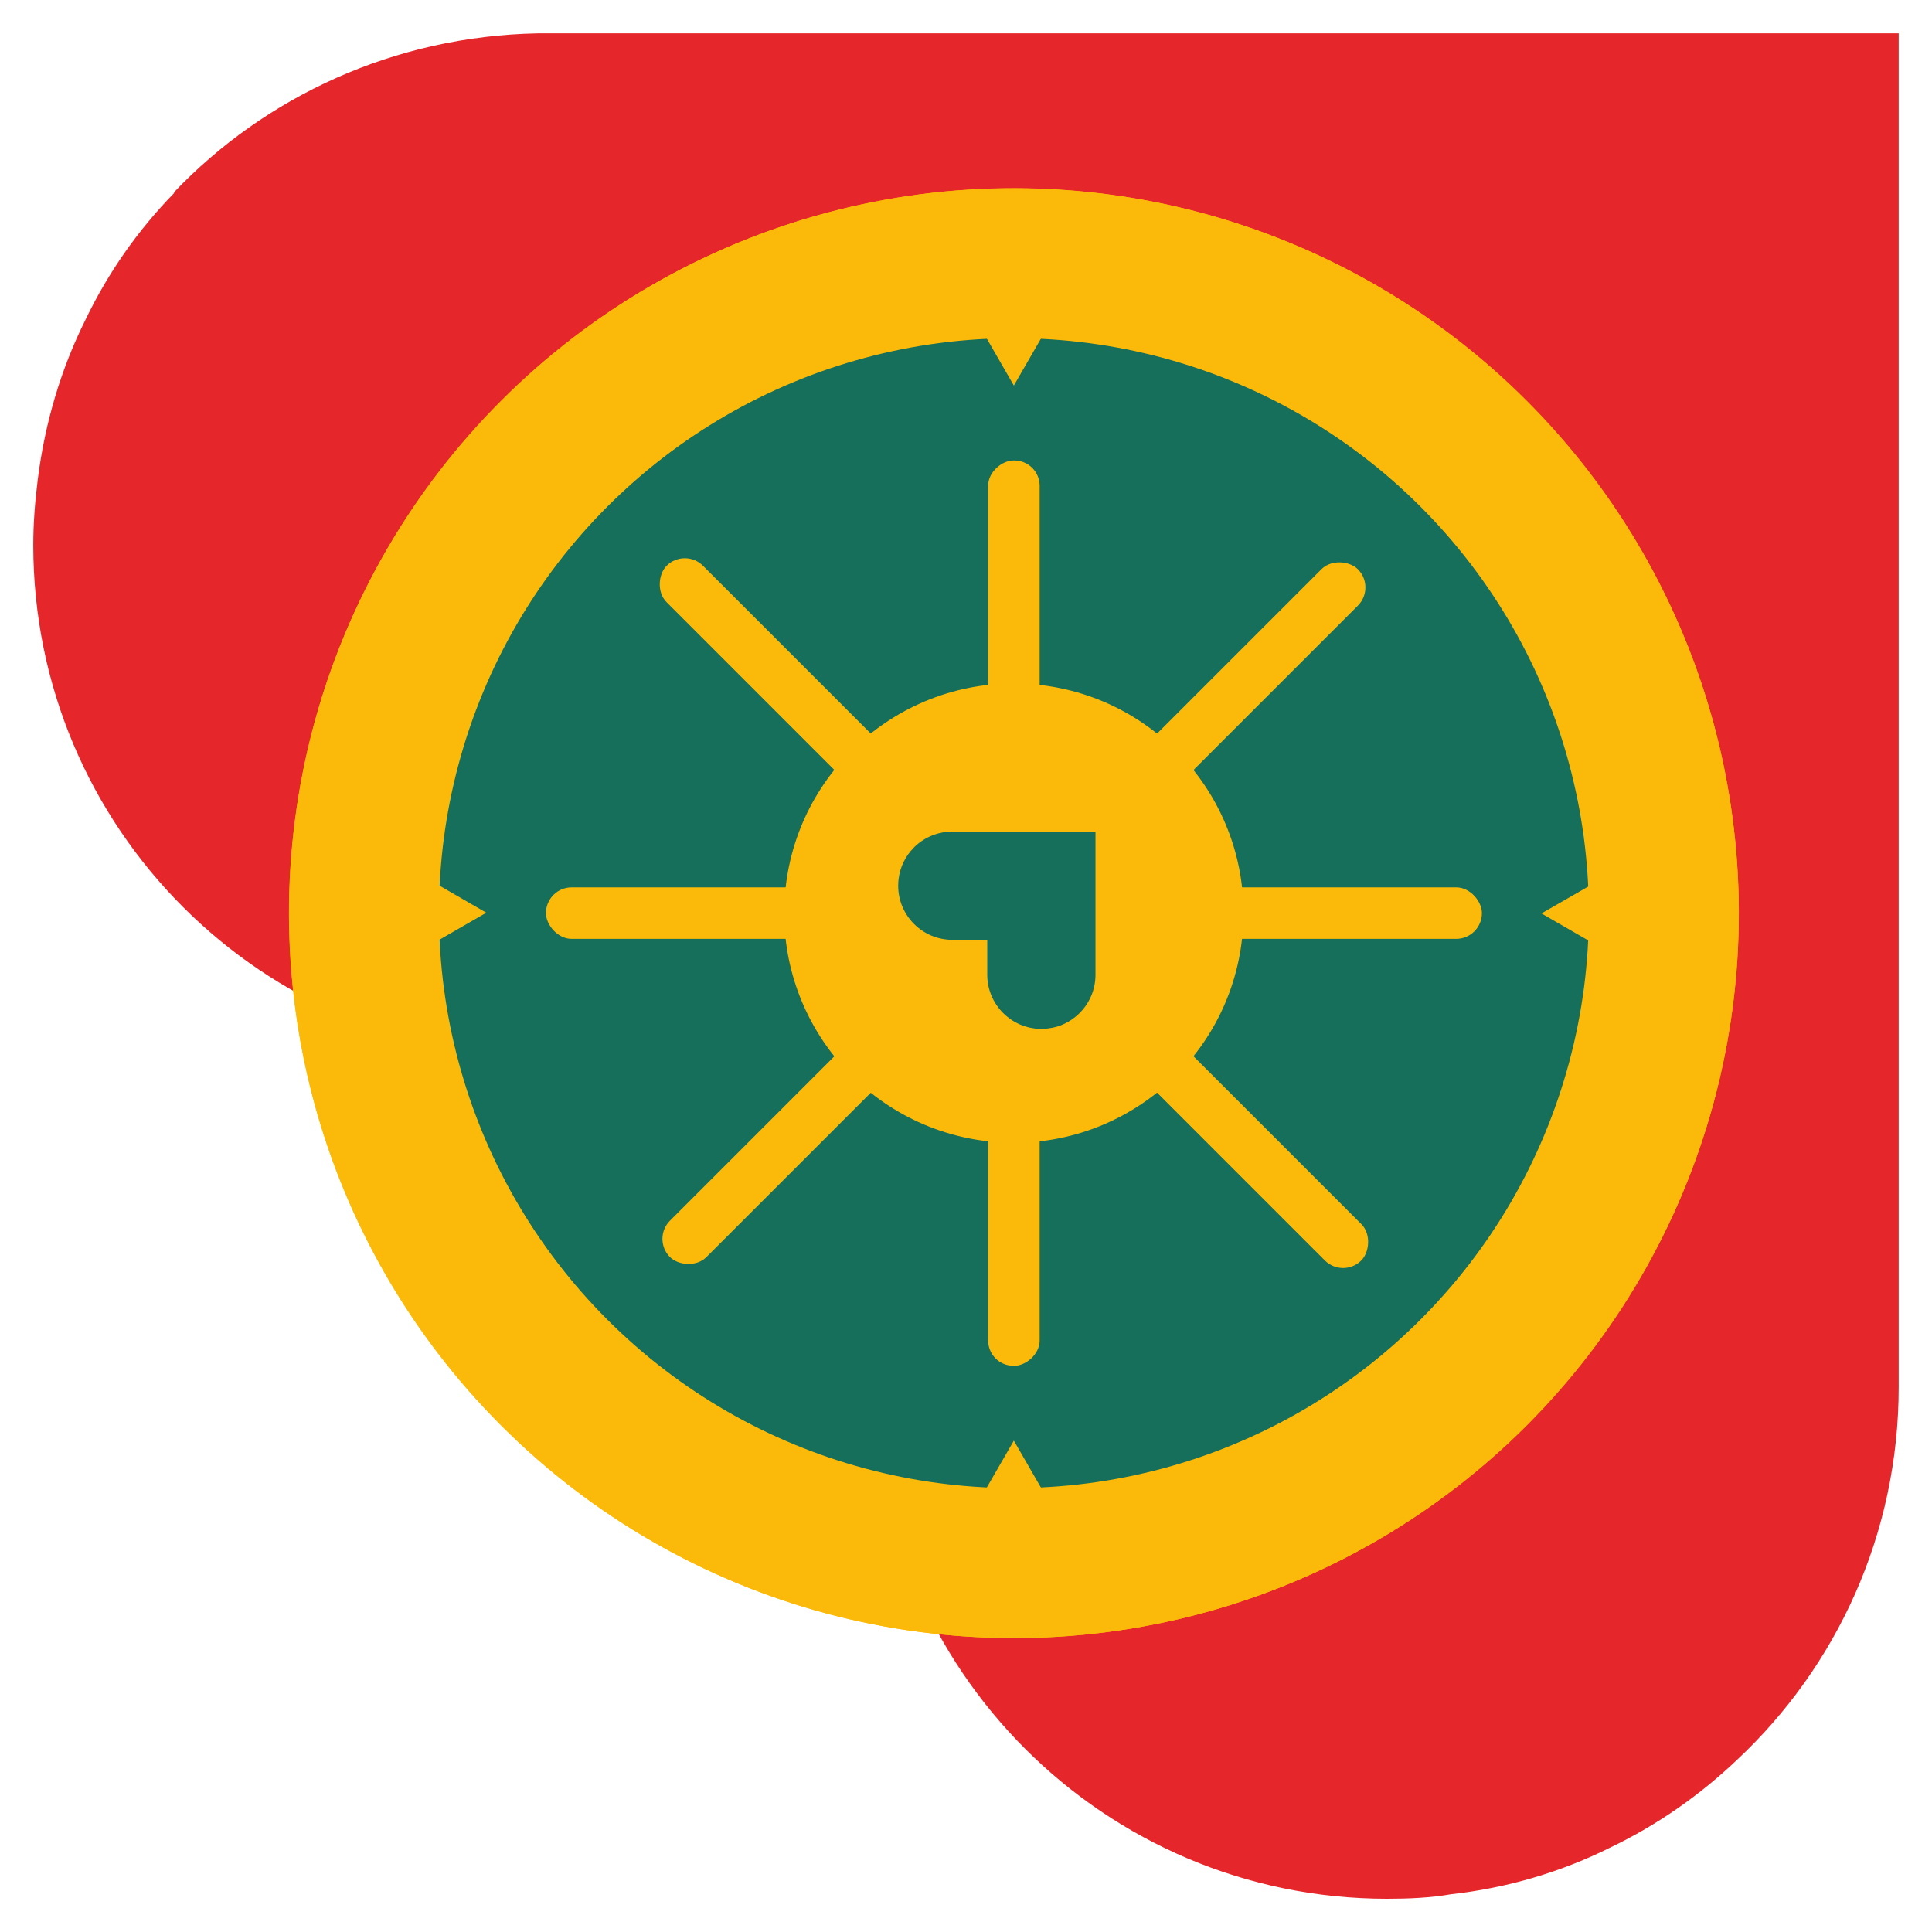
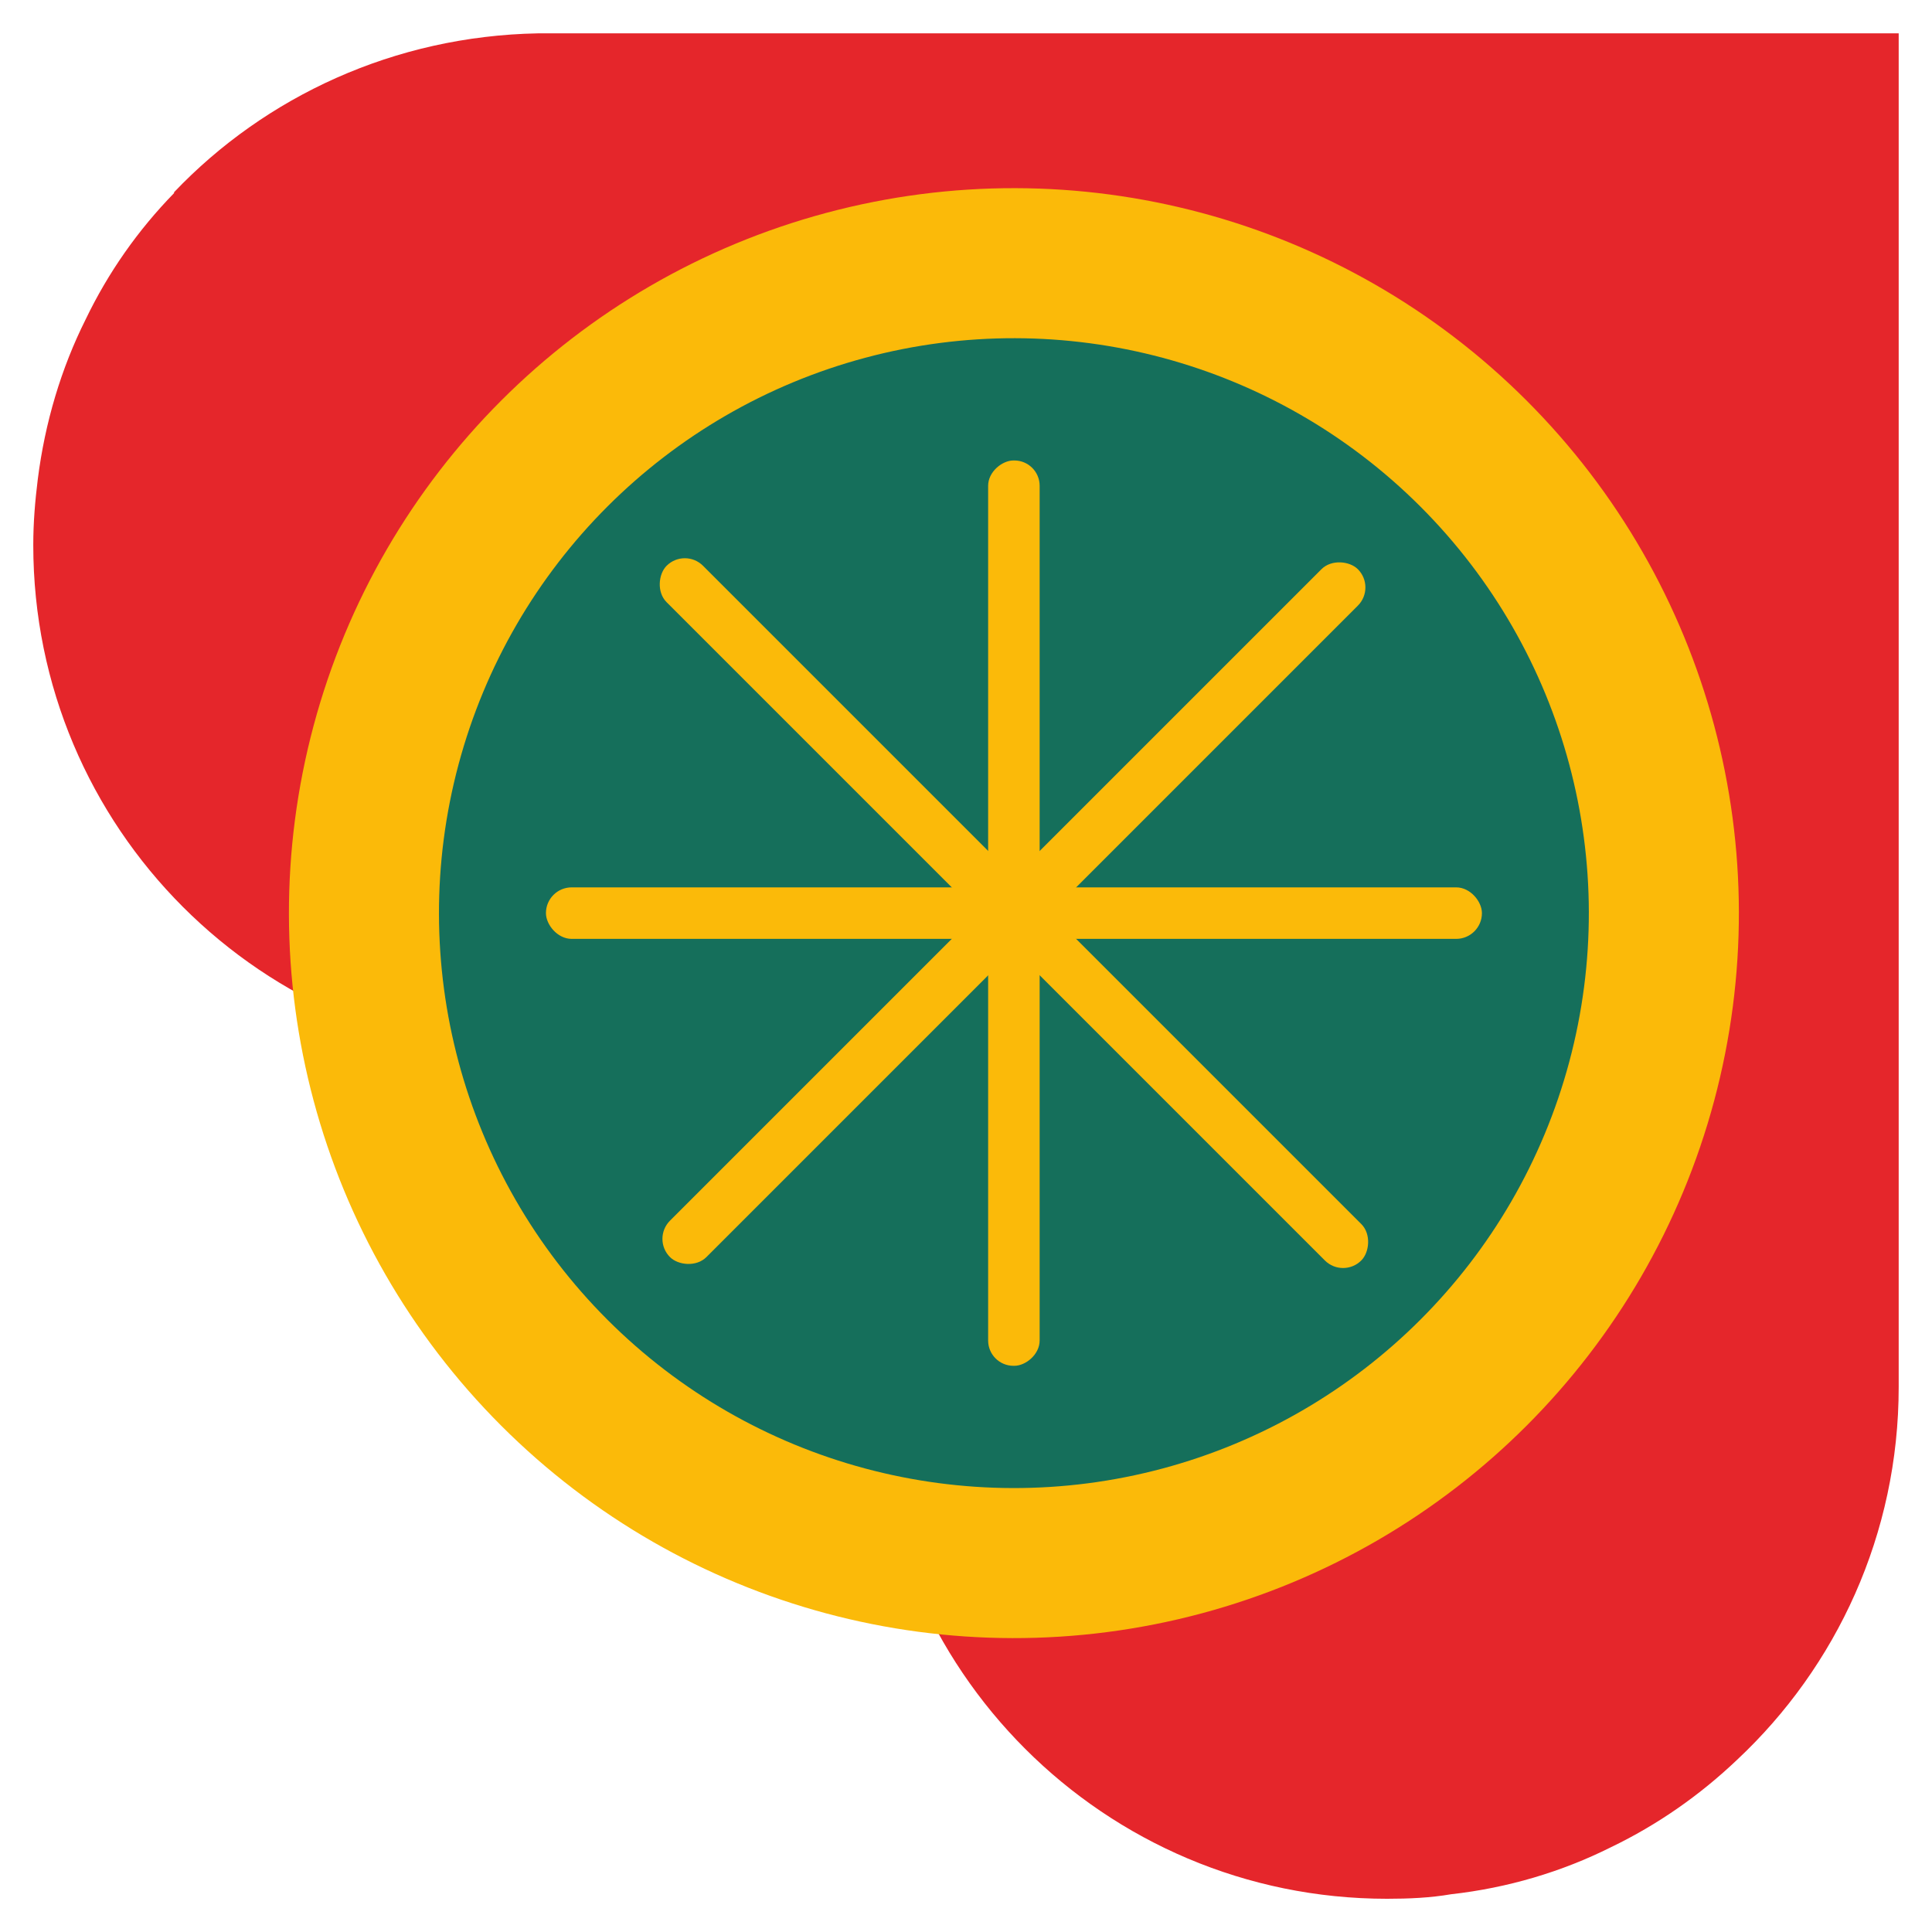
<svg xmlns="http://www.w3.org/2000/svg" id="Ebene_1" viewBox="0 0 500 500">
  <path d="M491.38,8.62v350.34c0,38.07-16.11,72.4-41.81,96.46-9.57,9.11-20.55,16.82-32.7,22.66-12.61,6.31-26.63,10.51-41.34,12.15-5.37.93-10.98,1.17-16.58,1.17-73.1,0-132.43-59.32-132.43-132.43v-85.48h-85.48c-73.34,0-132.43-59.32-132.43-132.43,0-5.84.47-11.44,1.17-17.05,1.86-14.71,6.07-28.73,12.38-41.34,5.84-12.15,13.55-23.12,22.89-32.7v-.23c23.59-24.76,56.99-40.41,94.12-41.11h352.21Z" fill="#e5262b" />
  <circle cx="262.4" cy="236.32" r="187.62" transform="translate(-90.25 254.76) rotate(-45)" fill="#fbba09" />
  <circle cx="262.4" cy="236.32" r="148.79" transform="translate(-90.25 254.76) rotate(-45)" fill="#156f5b" />
  <rect x="136.52" y="229.66" width="251.76" height="13.33" rx="6.66" ry="6.66" transform="translate(-90.25 254.76) rotate(-45)" fill="#fbba09" />
  <rect x="135.28" y="229.66" width="254.25" height="13.33" rx="6.66" ry="6.66" transform="translate(280.85 588.97) rotate(-135)" fill="#fbba09" />
  <rect x="141.29" y="229.66" width="242.23" height="13.33" rx="6.66" ry="6.66" transform="translate(524.81 472.64) rotate(-180)" fill="#fbba09" />
  <rect x="145.25" y="229.66" width="234.3" height="13.33" rx="6.55" ry="6.55" transform="translate(498.72 -26.08) rotate(90)" fill="#fbba09" />
-   <circle cx="262.4" cy="236.32" r="59.43" transform="translate(12.48 485.81) rotate(-86.96)" fill="#fbba09" />
-   <path d="M283.51,215.21v37.06c0,4.03-1.7,7.66-4.42,10.2-1.01.96-2.17,1.78-3.46,2.4-1.33.67-2.82,1.11-4.37,1.28-.57.1-1.16.12-1.75.12-7.73,0-14.01-6.28-14.01-14.01v-9.04h-9.04c-7.76,0-14.01-6.28-14.01-14.01,0-.62.05-1.21.12-1.8.2-1.56.64-3.04,1.31-4.37.62-1.28,1.43-2.45,2.42-3.46v-.02c2.49-2.62,6.03-4.27,9.96-4.35h37.26Z" fill="#156f5b" />
-   <path d="M262.38,48.74c-103.42,0-187.56,84.15-187.56,187.57s84.14,187.61,187.56,187.61,187.61-84.15,187.61-187.61S365.84,48.74,262.38,48.74ZM397.01,343.53l-10.97-10.08-1.73-1.58-7.81,8.5,2.04,1.88,10.97,10.04c-27.28,29.9-64.91,50.14-107.2,55.02l-8.23-14.2-11.7-20.28-11.7,20.28-8.2,14.2c-37.2-4.26-70.84-20.5-96.96-44.66l10-10.97,2.62-2.89-8.54-7.77-2.27,2.46-10,11.01c-24.89-26.36-41.63-60.52-45.98-98.42l14.2-8.16,20.31-11.7-20.31-11.73-14.16-8.19c3.96-34.25,18.05-65.41,39.09-90.5l10.92,10.01,2.93,2.69,7.81-8.47-3.04-2.81-10.89-10c27.01-28.16,63.49-47.2,104.27-51.94l8.2,14.2,11.7,20.31,11.73-20.31,8.19-14.2c36.05,4.19,68.76,19.58,94.54,42.55l-10,10.96-1.73,1.88,8.5,7.81,1.58-1.72,10-10.97c26.16,26.63,43.74,61.71,48.25,100.77l-14.24,8.19-20.28,11.66,20.28,11.7,14.2,8.23c-3.81,32.75-16.85,62.68-36.4,87.19Z" fill="#fbba09" />
</svg>